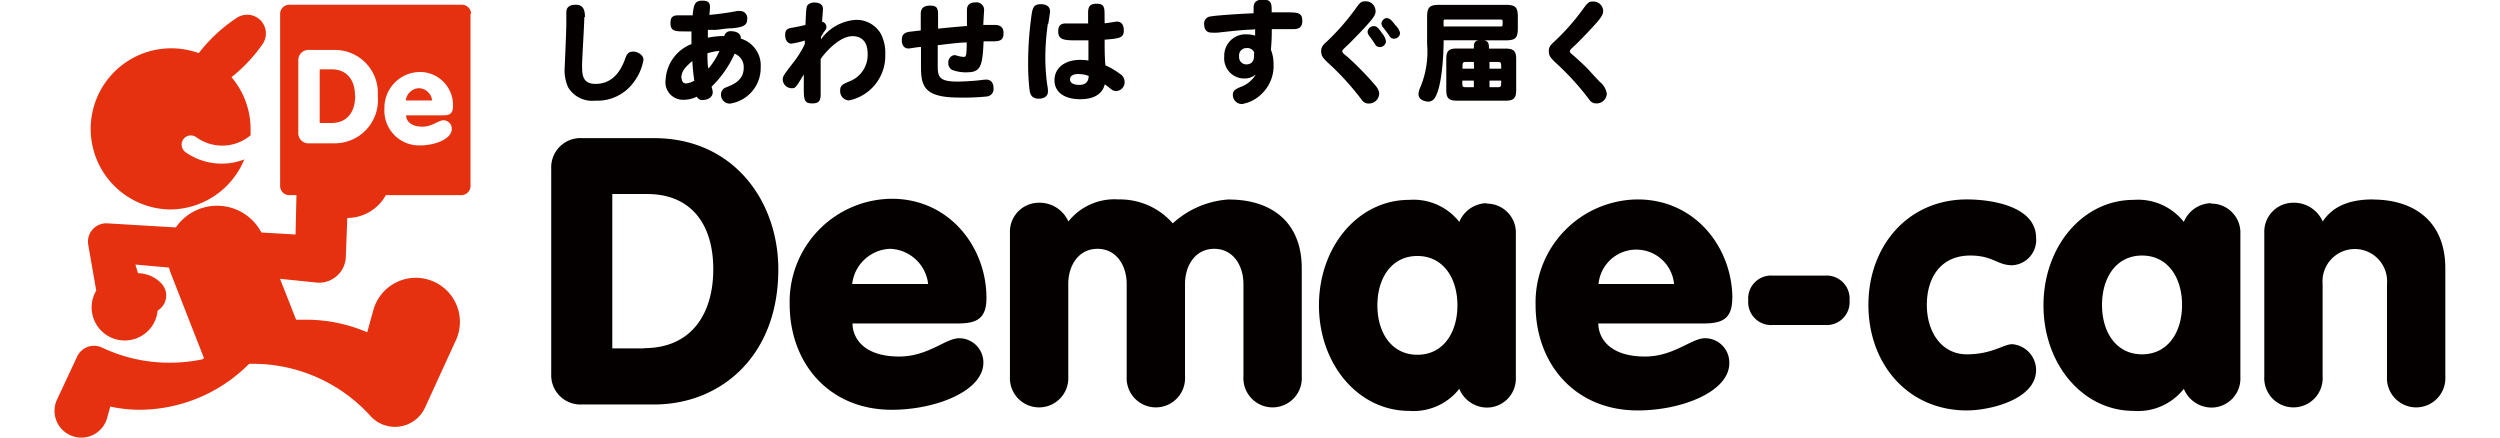
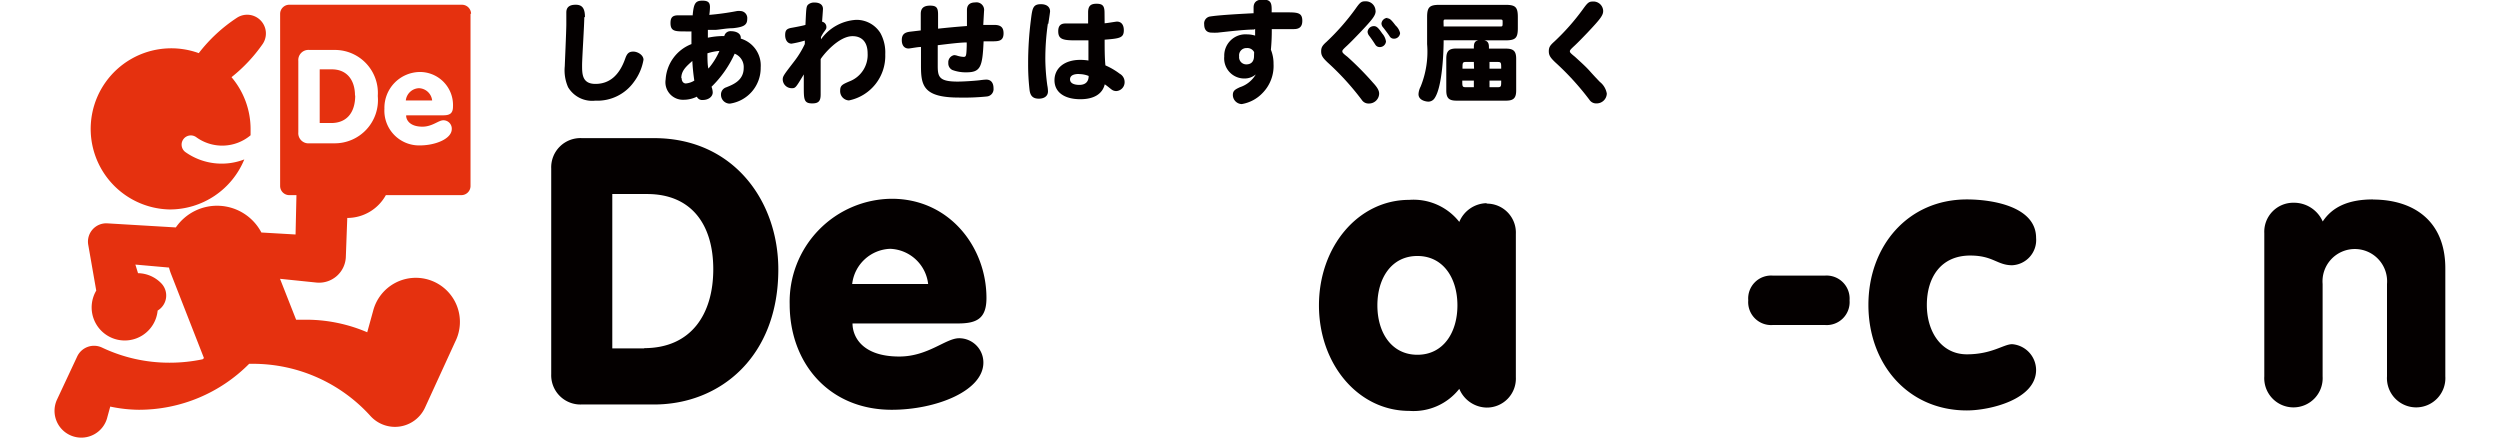
<svg xmlns="http://www.w3.org/2000/svg" id="レイヤー_1" data-name="レイヤー 1" viewBox="0 0 226.77 39.69">
  <defs>
    <style>.cls-1{fill:none;}.cls-2{fill:#040000;}.cls-3{fill:#e5310f;}</style>
  </defs>
  <title>アートボード 1</title>
-   <rect class="cls-1" width="226.77" height="39.69" />
-   <path class="cls-2" d="M111.5,18.09a8.31,8.31,0,0,0-5.12,2.17,6.36,6.36,0,0,0-4.92-2.17,5.34,5.34,0,0,0-4.55,2,2.85,2.85,0,0,0-2.65-1.7,2.63,2.63,0,0,0-2.65,2.75v13a2.65,2.65,0,1,0,5.29,0V25.76c0-1.66.92-3.19,2.65-3.19s2.65,1.53,2.65,3.19v8.38a2.65,2.65,0,1,0,5.29,0V25.76c0-1.66.92-3.19,2.65-3.19s2.65,1.53,2.65,3.19v8.38a2.65,2.65,0,1,0,5.29,0V24.34c0-4.34-2.92-6.24-6.58-6.24" />
  <path class="cls-2" d="M134.85,18.43a2.74,2.74,0,0,0-2.48,1.7,5.28,5.28,0,0,0-4.55-2c-4.62,0-8.18,4.24-8.18,9.57s3.56,9.57,8.18,9.57a5.28,5.28,0,0,0,4.55-2,2.74,2.74,0,0,0,2.48,1.7,2.63,2.63,0,0,0,2.65-2.75v-13a2.63,2.63,0,0,0-2.65-2.75m-6.28,13.71c-2.34,0-3.63-2-3.63-4.48s1.29-4.48,3.63-4.48,3.63,2,3.63,4.48-1.29,4.48-3.63,4.48" />
-   <path class="cls-2" d="M157.14,27.09c0-4.62-3.36-9-8.59-9a9.34,9.34,0,0,0-9.26,9.57c0,5.33,3.56,9.57,9.26,9.57,4,0,8.31-1.7,8.31-4.28a2.2,2.2,0,0,0-2.21-2.27c-1.22,0-2.82,1.66-5.43,1.66-3.39,0-4.24-1.83-4.24-3h9.57c1.7,0,2.58-.44,2.58-2.31M145,25.76a3.44,3.44,0,0,1,6.85,0Z" />
  <path class="cls-2" d="M165.53,25h-4.71a2.08,2.08,0,0,0-2.24,2.24,2.08,2.08,0,0,0,2.24,2.24h4.71a2.08,2.08,0,0,0,2.24-2.24A2.09,2.09,0,0,0,165.53,25" />
  <path class="cls-2" d="M178.72,23.18c2.07,0,2.44.88,3.8.88a2.29,2.29,0,0,0,2.17-2.48c0-2.82-3.9-3.49-6.28-3.49-5.36,0-8.93,4.24-8.93,9.57s3.56,9.57,8.93,9.57c2.1,0,6.28-1,6.28-3.67a2.36,2.36,0,0,0-2.17-2.34c-.78,0-1.83.92-4.11.92s-3.63-2-3.63-4.48,1.26-4.48,3.94-4.48" />
-   <path class="cls-2" d="M200.57,18.43a2.74,2.74,0,0,0-2.48,1.7,5.28,5.28,0,0,0-4.55-2c-4.62,0-8.18,4.24-8.18,9.57s3.56,9.57,8.18,9.57a5.28,5.28,0,0,0,4.55-2,2.74,2.74,0,0,0,2.48,1.7,2.63,2.63,0,0,0,2.65-2.75v-13a2.63,2.63,0,0,0-2.65-2.75M194.3,32.14c-2.34,0-3.63-2-3.63-4.48s1.29-4.48,3.63-4.48,3.63,2,3.63,4.48-1.29,4.48-3.63,4.48" />
  <path class="cls-2" d="M215.24,18.09c-2.27,0-3.7.71-4.55,2a2.85,2.85,0,0,0-2.65-1.7,2.63,2.63,0,0,0-2.65,2.75v13a2.65,2.65,0,1,0,5.29,0V25.76a2.93,2.93,0,1,1,5.84,0v8.38a2.65,2.65,0,1,0,5.29,0V24.34c0-4.34-2.92-6.24-6.58-6.24" />
  <path class="cls-2" d="M87,30.68c-1.22,0-2.82,1.66-5.43,1.66-3.39,0-4.24-1.83-4.24-3h9.57c1.7,0,2.58-.44,2.58-2.31,0-4.62-3.36-9-8.59-9a9.34,9.34,0,0,0-9.26,9.57c0,5.33,3.56,9.57,9.26,9.57,4,0,8.31-1.7,8.31-4.28A2.2,2.2,0,0,0,87,30.68m-6.24-8.11a3.6,3.6,0,0,1,3.43,3.19H77.3a3.6,3.6,0,0,1,3.43-3.19" />
  <path class="cls-2" d="M59.37,12.53H52.79A2.65,2.65,0,0,0,50,15.28V33.94a2.65,2.65,0,0,0,2.75,2.75h6.58c6,0,11.27-4.34,11.27-12.25,0-6.21-4.07-11.91-11.27-11.91M58.46,31.6H55.54v-14h3.16c4,0,6,2.75,6,6.82s-2,7.16-6.28,7.16" />
  <path class="cls-3" d="M32.22,8.67c0,1.46-.7,2.49-2.18,2.49H29V6.29h1.1c1.39,0,2.1,1,2.1,2.37M15.39,19a7.31,7.31,0,0,0,6.77-4.54,5.69,5.69,0,0,1-5.35-.67.82.82,0,0,1,1-1.34,4,4,0,0,0,4.92-.18c0-.19,0-.39,0-.59A7.28,7.28,0,0,0,21,7a14.16,14.16,0,0,0,2.82-3,1.7,1.7,0,0,0-2.31-2.4,14.17,14.17,0,0,0-3.48,3.22A7.31,7.31,0,1,0,15.39,19M38,8a1.25,1.25,0,0,0-1.19,1.11h2.39A1.25,1.25,0,0,0,38,8m4.68-6.76V16.87a.83.83,0,0,1-.83.83H35a4,4,0,0,1-3.5,2.07l-.13,3.54a2.43,2.43,0,0,1-2.67,2.32l-3.3-.34L26.86,29l.88,0a14.06,14.06,0,0,1,5.57,1.14l.53-1.92A4,4,0,1,1,41.29,31l-2.75,6a3,3,0,0,1-4.94.73A14.37,14.37,0,0,0,22.91,33H22.6a14.08,14.08,0,0,1-10,4.17A13,13,0,0,1,10,36.88l-.26.95a2.43,2.43,0,1,1-4.58-1.56L7,32.34a1.69,1.69,0,0,1,2.26-.81,14.21,14.21,0,0,0,6.12,1.37,14.5,14.5,0,0,0,3-.31l.12-.11-3-7.67a4.69,4.69,0,0,1-.17-.54L12.28,24l.24.78a3,3,0,0,1,2.12.93,1.59,1.59,0,0,1-.34,2.46h0a3,3,0,1,1-5.57-1.81L8,22.18a1.66,1.66,0,0,1,1.74-1.92l6.21.37a4.54,4.54,0,0,1,7.76.46l3.1.18.08-3.57h-.65a.83.83,0,0,1-.83-.83V1.26a.83.83,0,0,1,.83-.83H41.9a.83.83,0,0,1,.83.83M34.27,8.67a3.9,3.9,0,0,0-3.92-4.14H28.06a.92.92,0,0,0-1,1V12a.92.92,0,0,0,1,1h2.29a3.92,3.92,0,0,0,3.92-4.26m2.59,1.72h3.33c.59,0,.9-.15.9-.8a3,3,0,0,0-3-3.13,3.25,3.25,0,0,0-3.22,3.33,3.15,3.15,0,0,0,3.22,3.33c1.39,0,2.89-.59,2.89-1.49a.76.76,0,0,0-.77-.79c-.43,0-1,.58-1.89.58-1.18,0-1.48-.64-1.48-1" />
  <path class="cls-2" d="M53,1.56c0,.7-.2,3.74-.2,4.35,0,.8,0,1.7,1.21,1.7s2.14-.7,2.7-2.29c.17-.49.35-.64.74-.64s.92.31.92.74a4.64,4.64,0,0,1-.86,2A4.07,4.07,0,0,1,54,9.13a2.54,2.54,0,0,1-2.47-1.22A3.79,3.79,0,0,1,51.23,6c0-.12.14-3.19.14-3.79,0-.17,0-.92,0-1.08,0-.47.28-.7.85-.7s.84.3.84,1.12" />
  <path class="cls-2" d="M62.83,1.4c.09-1.08.25-1.33.85-1.34s.72.21.72.6a5.72,5.72,0,0,1-.06.69A24.1,24.1,0,0,0,66.86,1a1.44,1.44,0,0,1,.31,0,.64.64,0,0,1,.61.72c0,.55-.32.74-1.32.84-.53,0-1.13.12-1.54.15l-.71,0c0,.24,0,.43,0,.71a7,7,0,0,1,1.49-.15.57.57,0,0,1,.62-.44c.46,0,.93.21.87.67A2.54,2.54,0,0,1,69,6.12a3.26,3.26,0,0,1-2.8,3.28.8.8,0,0,1-.8-.8.68.68,0,0,1,.48-.68c.62-.25,1.58-.62,1.58-1.76a1.3,1.3,0,0,0-.82-1.29,9.84,9.84,0,0,1-2.1,3,1.59,1.59,0,0,1,.11.51c0,.39-.39.69-.9.69a.53.53,0,0,1-.54-.3,2.74,2.74,0,0,1-1.2.28A1.59,1.59,0,0,1,60.38,7.2,3.67,3.67,0,0,1,62.72,4c0-.41,0-.77,0-1.15a5.47,5.47,0,0,1-.57,0c-.9,0-1.33,0-1.33-.76,0-.51.19-.7.7-.7h1.27Zm-1,5.68c0,.29.15.49.38.49a1.72,1.72,0,0,0,.77-.26,17.69,17.69,0,0,1-.18-1.78c-.51.46-1,.86-1,1.55m2.37-2.25c0,.37,0,1.1.09,1.39a6.45,6.45,0,0,0,1-1.6,4.69,4.69,0,0,0-1.07.21" />
  <path class="cls-2" d="M74.44,6.22c0,.34,0,2,0,2.35,0,.61-.2.81-.77.81-.76,0-.76-.38-.76-1.55,0-.25,0-.54,0-1.08C72.16,8,72.15,8,71.8,8A.81.81,0,0,1,71,7.21c0-.29.1-.42,1-1.59A8.49,8.49,0,0,0,73,4a2.81,2.81,0,0,0,0-.32,9.32,9.32,0,0,1-1.2.28c-.35,0-.58-.32-.58-.77s.14-.59.6-.67,1.05-.2,1.24-.26c.07-1.48.07-1.64.22-1.82a.82.82,0,0,1,.61-.21c.48,0,.76.21.76.58,0,.09-.07,1-.08,1.16a.48.48,0,0,1,.39.49c0,.12,0,.15-.27.51a4,4,0,0,0-.22.39c0,.07,0,.14,0,.21a4.22,4.22,0,0,1,3.2-1.77A2.55,2.55,0,0,1,79.86,3a3.66,3.66,0,0,1,.44,1.93A4.12,4.12,0,0,1,77,9.11a.84.84,0,0,1-.79-.89c0-.47.2-.56.82-.83A2.57,2.57,0,0,0,78.7,4.84c0-1-.5-1.56-1.37-1.56-1.24,0-2.61,1.63-2.89,2.08Z" />
  <path class="cls-2" d="M89.19,2.26l1,0c.59,0,.84.23.84.76,0,.71-.45.72-1,.73l-.81,0c-.1,2.33-.28,2.81-1.56,2.81a3.44,3.44,0,0,1-1.27-.21.66.66,0,0,1-.37-.64A.66.66,0,0,1,86.55,5a1.08,1.08,0,0,1,.3.06,2.45,2.45,0,0,0,.55.1c.24,0,.26-.09.29-1,0-.1,0-.21,0-.31-.59,0-1.62.13-2.63.25,0,.58,0,1.55,0,1.88,0,1,.14,1.42,1.8,1.42.53,0,1.45-.06,2-.12a5.9,5.9,0,0,1,.6-.06c.42,0,.66.28.66.79a.67.67,0,0,1-.59.74A20.6,20.6,0,0,1,87,8.85c-3.26,0-3.46-1.1-3.46-2.89,0-.56,0-1.13,0-1.7-.3,0-1,.14-1.12.14-.39,0-.62-.28-.62-.76s.21-.71.79-.77l.93-.11c0-.49,0-1,0-1.5s.25-.75.85-.75.72.22.72.81c0,.43,0,.85,0,1.28.94-.1,1.69-.17,2.62-.24,0-.23,0-1.45,0-1.45,0-.46.26-.69.76-.69a.69.69,0,0,1,.79.79Z" />
  <path class="cls-2" d="M95.05,2.15a22.25,22.25,0,0,0-.23,3.32A18.73,18.73,0,0,0,95,7.75a3,3,0,0,1,.06.54c0,.41-.32.66-.83.66s-.77-.23-.84-.78a20,20,0,0,1-.13-2.42,30.83,30.83,0,0,1,.25-3.94c.13-1.05.18-1.43.91-1.43.52,0,.83.25.83.65,0,.06-.06.49-.16,1.13m5.11-.05c.18,0,1-.15,1.12-.15.39,0,.62.29.62.78,0,.71-.39.75-1.74.86,0,.73,0,1.63.07,2.33a6.3,6.3,0,0,1,1.3.76.85.85,0,0,1,.44.73.8.8,0,0,1-.76.84.7.7,0,0,1-.42-.14c-.15-.11-.41-.34-.62-.47C100,8.52,99.23,9,98,9c-1.47,0-2.35-.65-2.35-1.72S96.52,5.43,98,5.43a4.78,4.78,0,0,1,.73.06c0-.61,0-1.2,0-1.83-.41,0-.83,0-1.25,0-1.11,0-1.49-.13-1.49-.83,0-.48.21-.7.66-.7l1.2,0,.85,0c0-.32,0-.65,0-1,0-.58.22-.79.76-.79s.73.17.73.82ZM97.87,6.71c-.54,0-.81.17-.81.49s.31.5.85.5.84-.28.84-.81a2.35,2.35,0,0,0-.88-.17" />
  <path class="cls-2" d="M113.75,2.68c-.83,0-2.18.16-3.3.28a5.06,5.06,0,0,1-.54,0c-.45,0-.68-.27-.68-.74a.64.64,0,0,1,.58-.73c.84-.13,2.73-.23,3.9-.29,0-.12,0-.42,0-.52,0-.47.28-.72.83-.72.82,0,.82.4.81,1.16h1.25c1.08,0,1.53,0,1.53.77,0,.52-.25.75-.77.75-.32,0-1.73,0-2,0a17.91,17.91,0,0,1-.08,1.87,3.35,3.35,0,0,1,.24,1.28,3.5,3.5,0,0,1-1,2.65,3.36,3.36,0,0,1-1.88,1,.83.83,0,0,1-.81-.83c0-.4.24-.51.64-.7a2.59,2.59,0,0,0,1.44-1.16,1.57,1.57,0,0,1-1.05.37,1.82,1.82,0,0,1-1.81-2,1.93,1.93,0,0,1,2.1-2,2.36,2.36,0,0,1,.7.11c0-.21,0-.41,0-.61m-.09,2.11a.69.69,0,0,0-.68-.37.66.66,0,0,0-.68.75.65.65,0,0,0,.65.73c.45,0,.7-.27.7-.76Z" />
  <path class="cls-2" d="M124.78,1c0,.39-.25.73-1.46,2-.48.5-.85.88-1.13,1.14s-.43.4-.43.5,0,.16.46.51a27.61,27.61,0,0,1,2.32,2.35c.4.43.56.71.56,1a.92.92,0,0,1-.94.89.72.72,0,0,1-.63-.32,24.21,24.21,0,0,0-3.11-3.41c-.45-.43-.58-.64-.58-1s.11-.53.49-.87A20.87,20.87,0,0,0,122.94.82c.42-.6.54-.7.89-.7a.88.88,0,0,1,.94.83m-.14,1.42c.23,0,.39.14.75.67a1.41,1.41,0,0,1,.34.72.56.56,0,0,1-.59.51.46.46,0,0,1-.39-.24c-.17-.26-.32-.49-.54-.78a.65.65,0,0,1-.15-.37.57.57,0,0,1,.57-.51m1.2-.71c.23,0,.36.11.77.65A1.35,1.35,0,0,1,127,3a.55.55,0,0,1-.57.51.44.44,0,0,1-.39-.24c-.19-.28-.38-.53-.56-.76a.57.57,0,0,1-.17-.38.57.57,0,0,1,.57-.51" />
  <path class="cls-2" d="M133.69,4.4c0-.38,0-.66.42-.75h-3.16c0,1.09-.12,4.21-.81,5.24a.68.68,0,0,1-.58.33c-.09,0-.89-.06-.89-.68a1.66,1.66,0,0,1,.19-.68A8.41,8.41,0,0,0,129.45,4V1.55c0-.9.22-1.11,1.12-1.11h6c.9,0,1.11.21,1.11,1.11v1c0,.9-.21,1.11-1.12,1.11h-1.92c.42.09.42.39.42.75h1.54c.7,0,.93.24.93.93V8.2c0,.7-.24.93-.93.93h-4.48c-.7,0-.93-.24-.93-.93V5.33c0-.7.24-.93.93-.93Zm-2.74-2h5.13c.22,0,.22,0,.22-.41,0-.17,0-.22-.22-.22h-4.92c-.17,0-.22,0-.22.22Zm2.74,3.22H133c-.34,0-.34.06-.34.61h1.05Zm0,1.69h-1.05c0,.54,0,.6.34.6h.71Zm1.42-1.69v.61h1.06c0-.55,0-.61-.34-.61Zm0,1.69v.6h.72c.34,0,.34-.06.34-.6Z" />
  <path class="cls-2" d="M145.42,1c0,.39-.25.72-1.46,2-.48.5-.85.88-1.13,1.14s-.43.4-.43.5,0,.14.46.51c.58.53,1,.91,1.33,1.28s.61.67.93,1a1.71,1.71,0,0,1,.63,1.06.92.92,0,0,1-.94.89.72.72,0,0,1-.63-.32,24.53,24.53,0,0,0-3.11-3.41c-.45-.43-.58-.64-.58-1s.11-.53.49-.87a20.46,20.46,0,0,0,2.6-2.94c.43-.6.55-.7.9-.7a.88.88,0,0,1,.94.84" />
</svg>